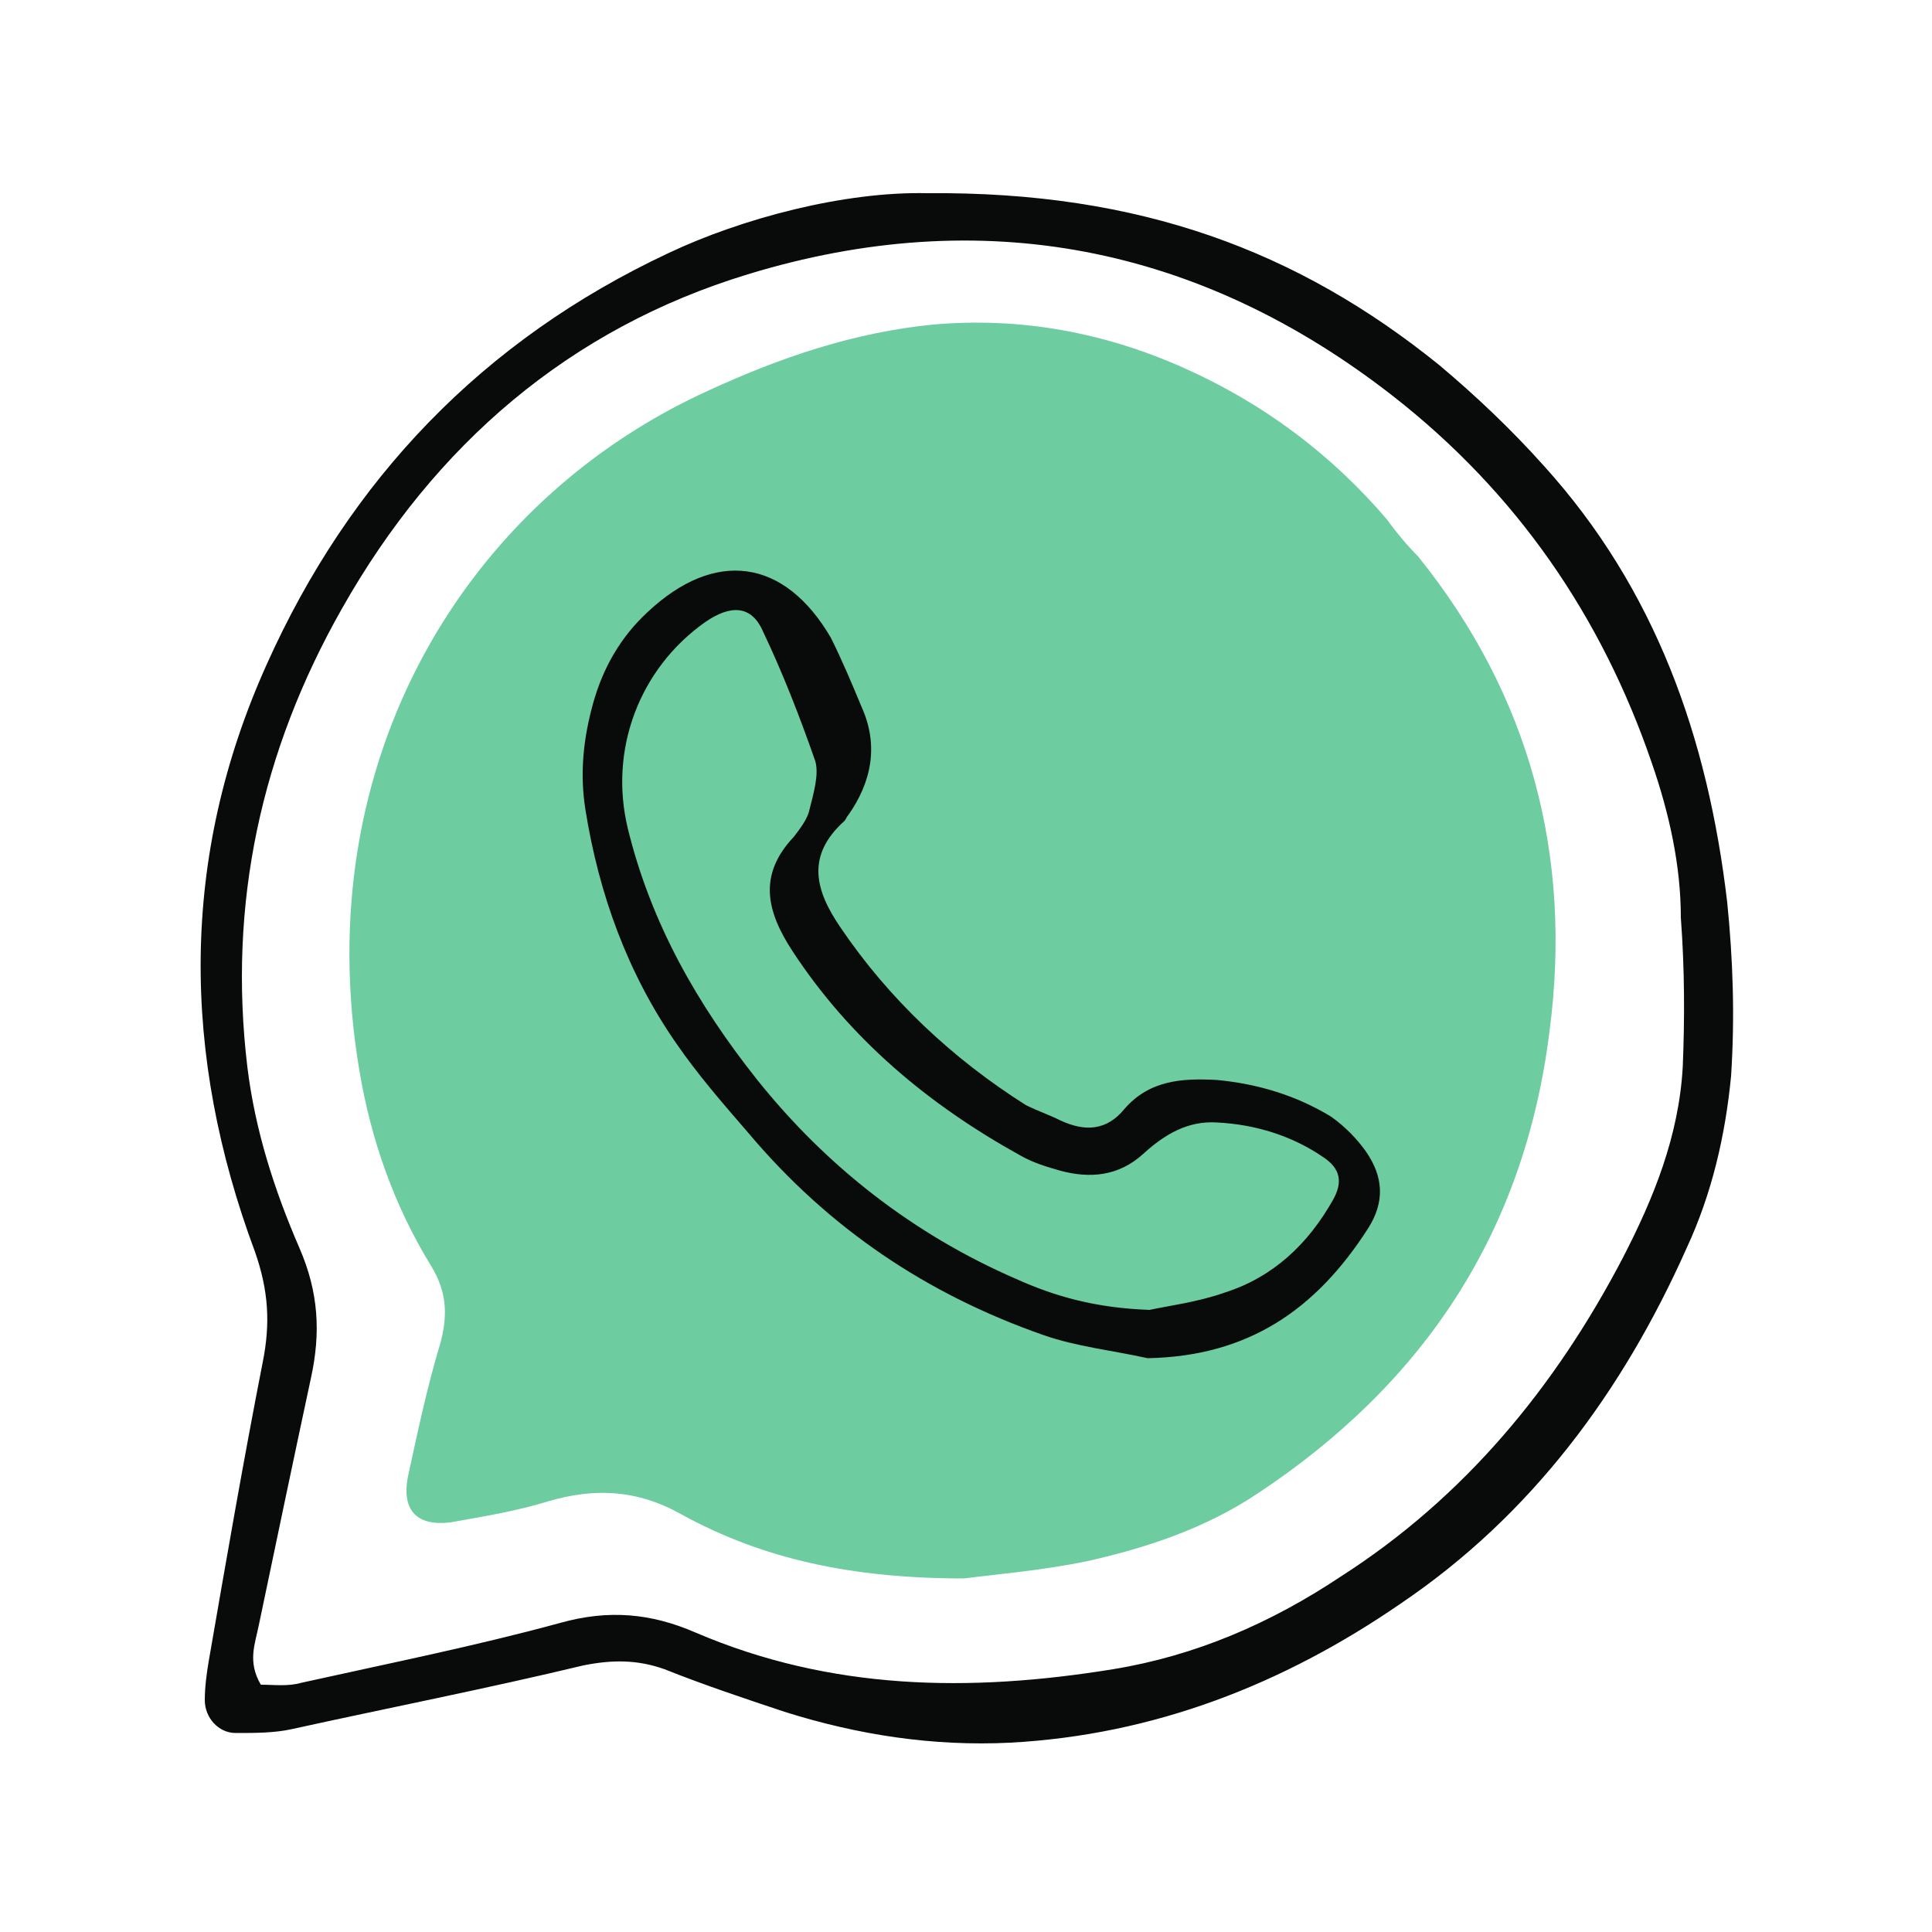
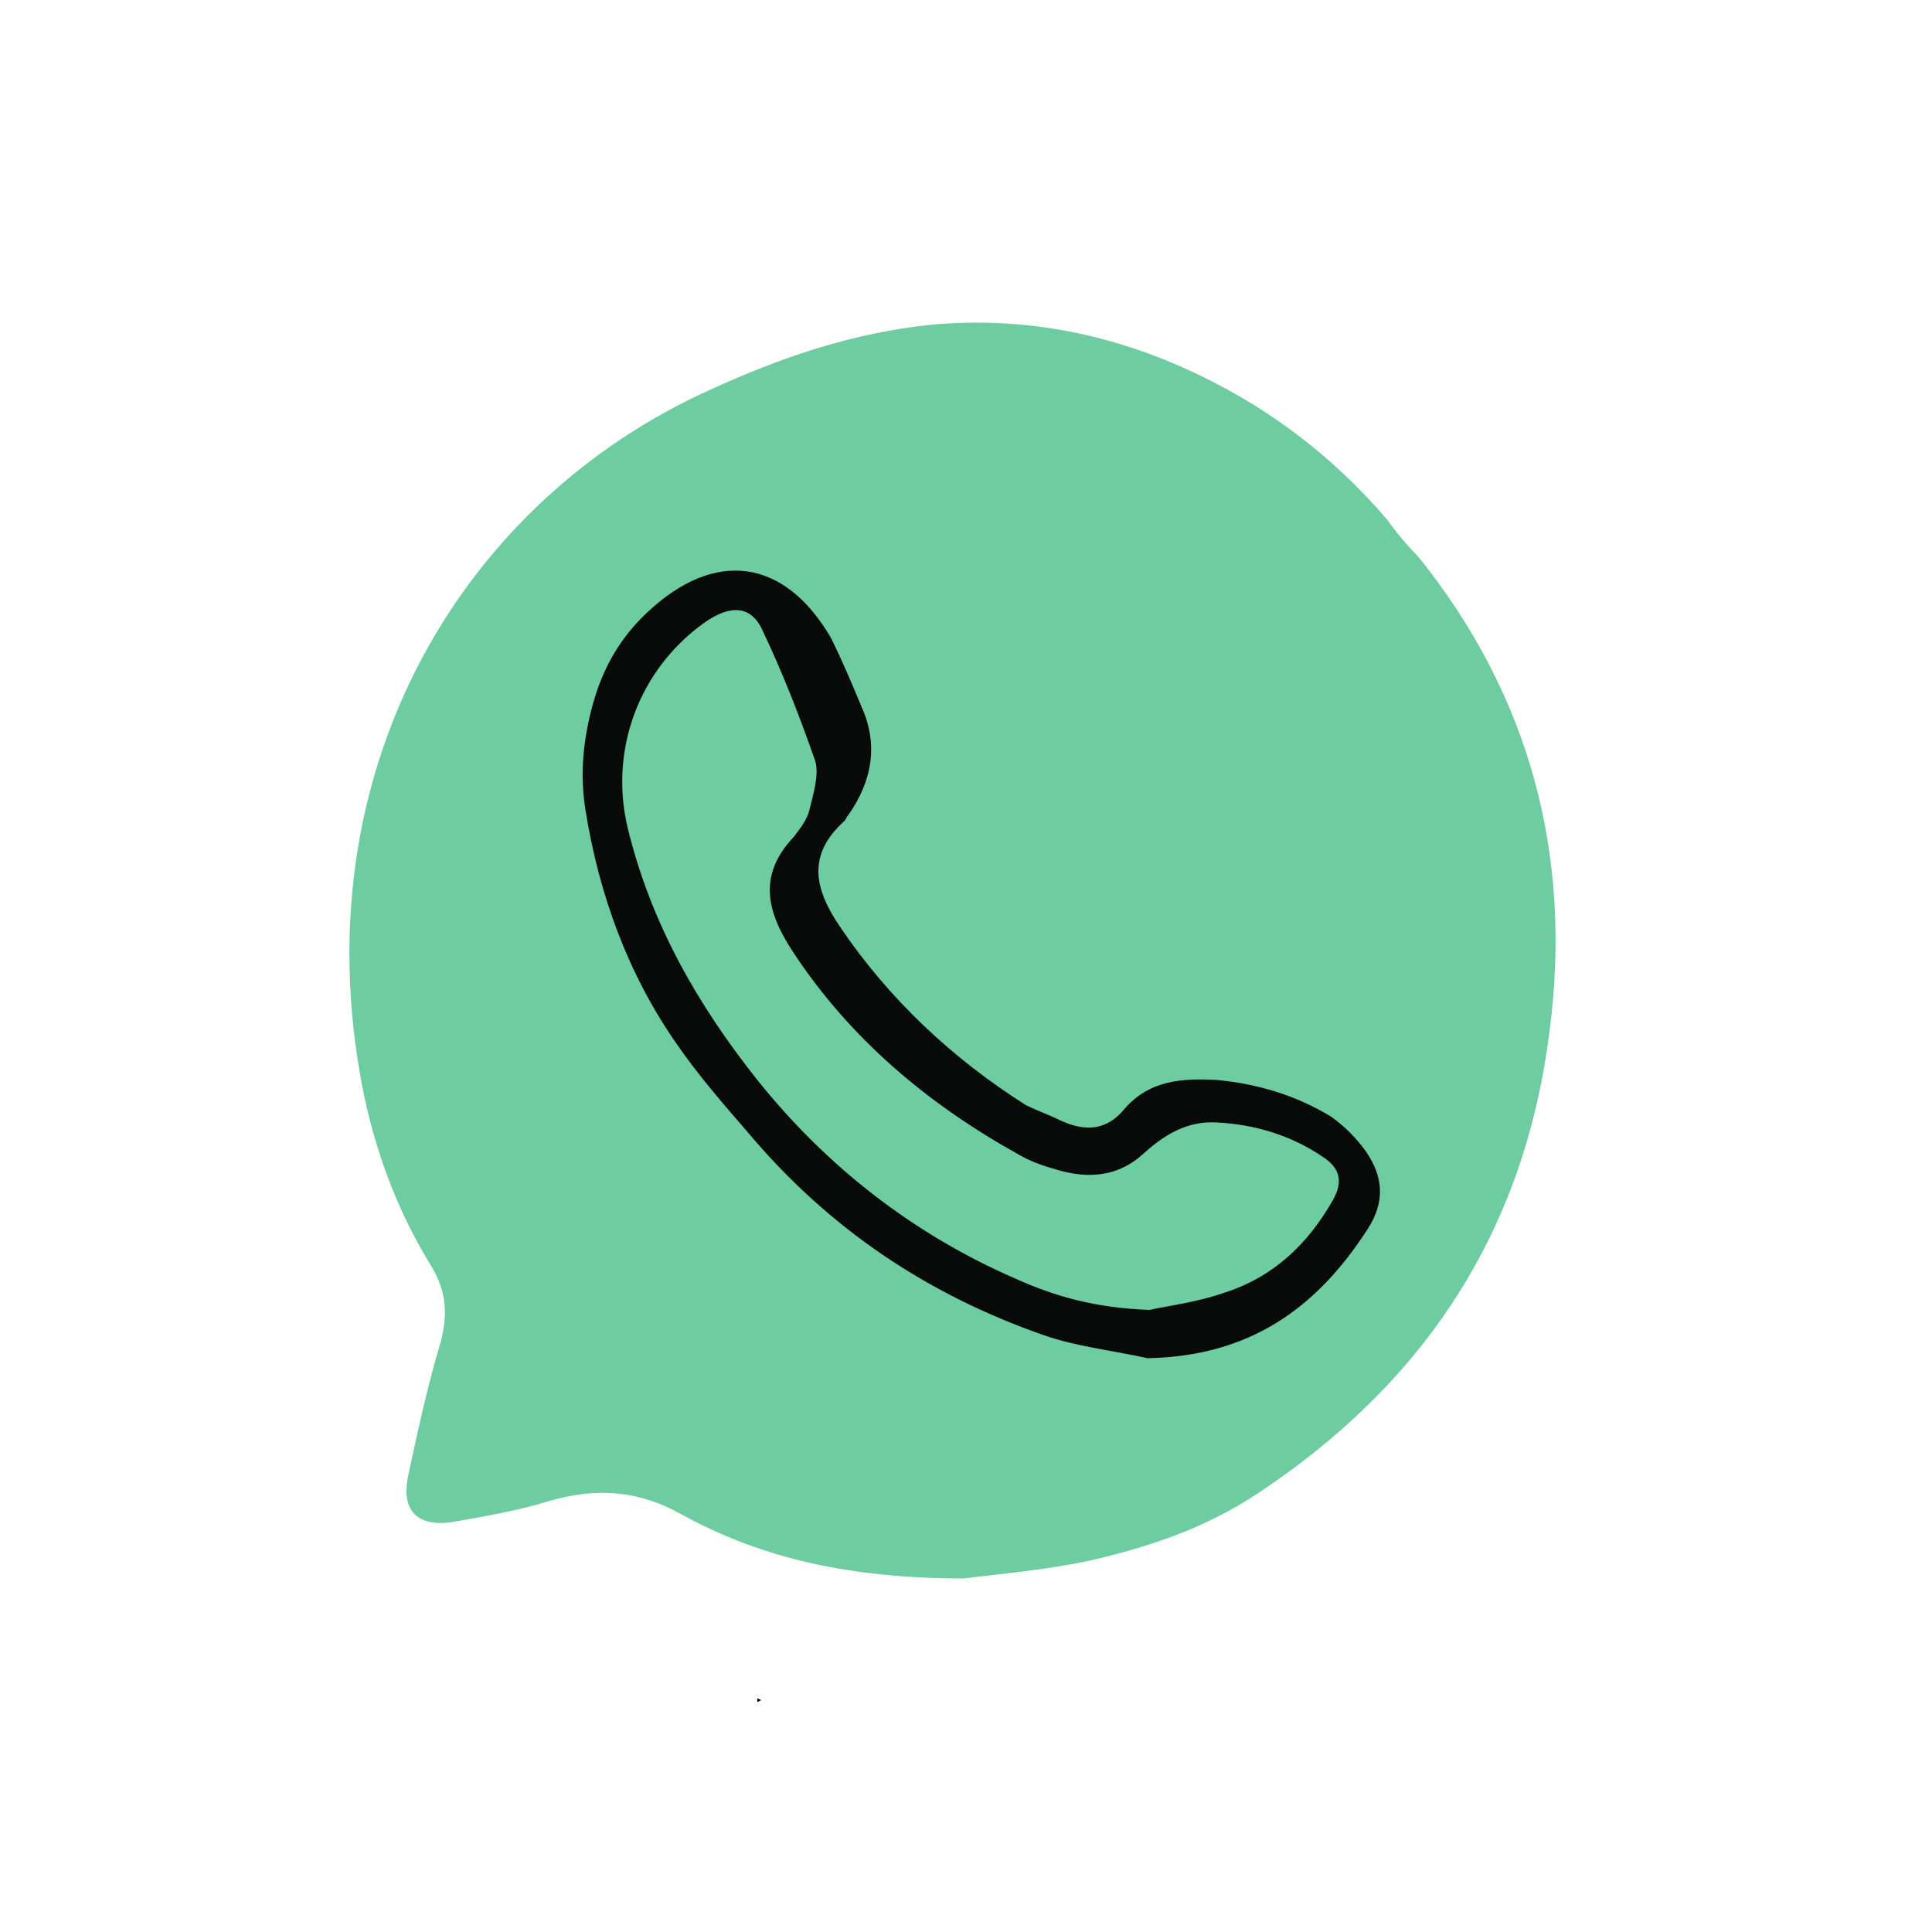
<svg xmlns="http://www.w3.org/2000/svg" version="1.1" id="Layer_1" x="0px" y="0px" viewBox="0 0 100 100" enable-background="new 0 0 100 100" xml:space="preserve">
  <g>
    <path d="M39.4,88l-0.2-0.1l0,0.2L39.4,88z" />
    <g>
-       <path fill="#080B0A" d="M89.4,46.7c-1-8.5-3.7-16.2-9.5-22.6c-1.7-1.9-3.5-3.6-5.4-5.2C67.2,13,59,9.9,48,10    c-4.3-0.1-9.6,1.3-13.4,3.1C25,17.6,18.1,24.8,13.8,34.4c-4.5,10-4.4,20.2-0.6,30.4c0.7,2,0.8,3.7,0.4,5.7    c-1,5.1-1.9,10.3-2.8,15.5c-0.1,0.6-0.2,1.3-0.2,2c0,0.9,0.7,1.7,1.6,1.7c1,0,2,0,2.9-0.2c5-1.1,10.1-2.1,15.1-3.3    c1.5-0.3,2.8-0.3,4.2,0.2c2,0.8,4.1,1.5,6.2,2.2c3.8,1.2,7.7,1.8,11.7,1.6c7.4-0.4,14.1-3,20.2-7.2c6.8-4.6,11.5-11,14.8-18.4    c1.3-2.8,2-5.8,2.3-8.9C89.8,52.6,89.7,49.7,89.4,46.7z M87.1,55.2c-0.2,3.6-1.5,6.8-3.1,9.9c-3.5,6.7-8.2,12.4-14.6,16.5    c-3.6,2.4-7.5,4.1-11.8,4.8c-7.4,1.2-14.6,1.1-21.6-1.9c-2.3-1-4.5-1.2-7-0.5c-4.4,1.2-8.9,2.1-13.4,3.1c-0.7,0.2-1.4,0.1-2.1,0.1    c-0.7-1.2-0.3-2.1-0.1-3.1c0.9-4.3,1.8-8.6,2.7-12.8c0.5-2.3,0.4-4.4-0.6-6.7c-1.3-3-2.3-6.1-2.7-9.4c-1-8.4,0.7-16.3,4.9-23.7    c4.8-8.5,11.8-14.5,21-17.3c12.1-3.7,23.4-1.5,33.4,6.3c6.4,5,10.8,11.4,13.4,19c0.9,2.6,1.5,5.3,1.5,8    C87.2,50.2,87.2,52.7,87.1,55.2z" />
      <path fill="#6DCDA0" d="M71.8,26.9c-2.9-3.4-6.4-6-10.4-7.8c-4.2-1.9-8.6-2.7-13.1-2.3c-4.1,0.4-7.9,1.7-11.6,3.4    c-12.6,5.7-20.8,19.2-18.1,35.2c0.6,3.6,1.8,7,3.7,10.1c0.8,1.3,0.9,2.5,0.5,4c-0.7,2.3-1.2,4.7-1.7,7c-0.3,1.7,0.5,2.5,2.2,2.3    c1.7-0.3,3.5-0.6,5.1-1.1c2.4-0.7,4.6-0.6,6.9,0.7c4.2,2.3,8.8,3.3,14.6,3.3c1.5-0.2,4-0.4,6.4-0.9c3.1-0.7,6.1-1.7,8.8-3.5    c8.6-5.7,13.8-13.5,15.1-23.9c1.2-9.1-1-17.4-6.8-24.6C72.9,28.3,72.3,27.6,71.8,26.9z" />
      <path fill="#080B0A" d="M63,55.9c-1.8-0.1-3.5,0-4.8,1.5c-0.9,1.1-2,1.2-3.3,0.6c-0.6-0.3-1.2-0.5-1.8-0.8    c-3.8-2.4-7.1-5.5-9.6-9.2c-1.3-1.9-1.8-3.7,0.2-5.5c0.1-0.1,0.1-0.2,0.2-0.3c1.2-1.7,1.6-3.6,0.7-5.6c-0.5-1.2-1-2.4-1.6-3.6    c-2.4-4.1-6-4.6-9.5-1.3c-1.4,1.3-2.3,2.9-2.8,4.7c-0.5,1.8-0.7,3.6-0.4,5.5c0.7,4.4,2.2,8.5,4.7,12.1c1.1,1.6,2.4,3.1,3.7,4.6    C42.9,63.6,48,67,54,69.1c1.7,0.6,3.6,0.8,5.4,1.2c5.2-0.1,8.7-2.5,11.4-6.7c0.9-1.4,0.8-2.7-0.1-4c-0.5-0.7-1.1-1.3-1.8-1.8    C67.1,56.7,65.1,56.1,63,55.9z M69,62.1c-1.3,2.3-3.1,4-5.6,4.8c-1.4,0.5-3,0.7-3.9,0.9c-2.8-0.1-4.9-0.7-6.9-1.6    c-5.3-2.3-9.8-5.8-13.4-10.3c-3.1-3.9-5.5-8.1-6.7-13c-1-4.1,0.6-8.3,4-10.7c1.3-0.9,2.4-0.9,3,0.5c1,2.1,1.9,4.4,2.7,6.7    c0.2,0.7-0.1,1.7-0.3,2.5c-0.1,0.5-0.5,1-0.8,1.4c-1.9,2-1.4,3.9-0.1,5.9c3,4.6,7.1,8,11.8,10.6c0.7,0.4,1.4,0.6,2.1,0.8    c1.5,0.4,3,0.3,4.3-0.9c1.1-1,2.3-1.7,3.8-1.6c2,0.1,3.9,0.7,5.5,1.8C69.4,60.5,69.5,61.2,69,62.1z" />
    </g>
  </g>
</svg>